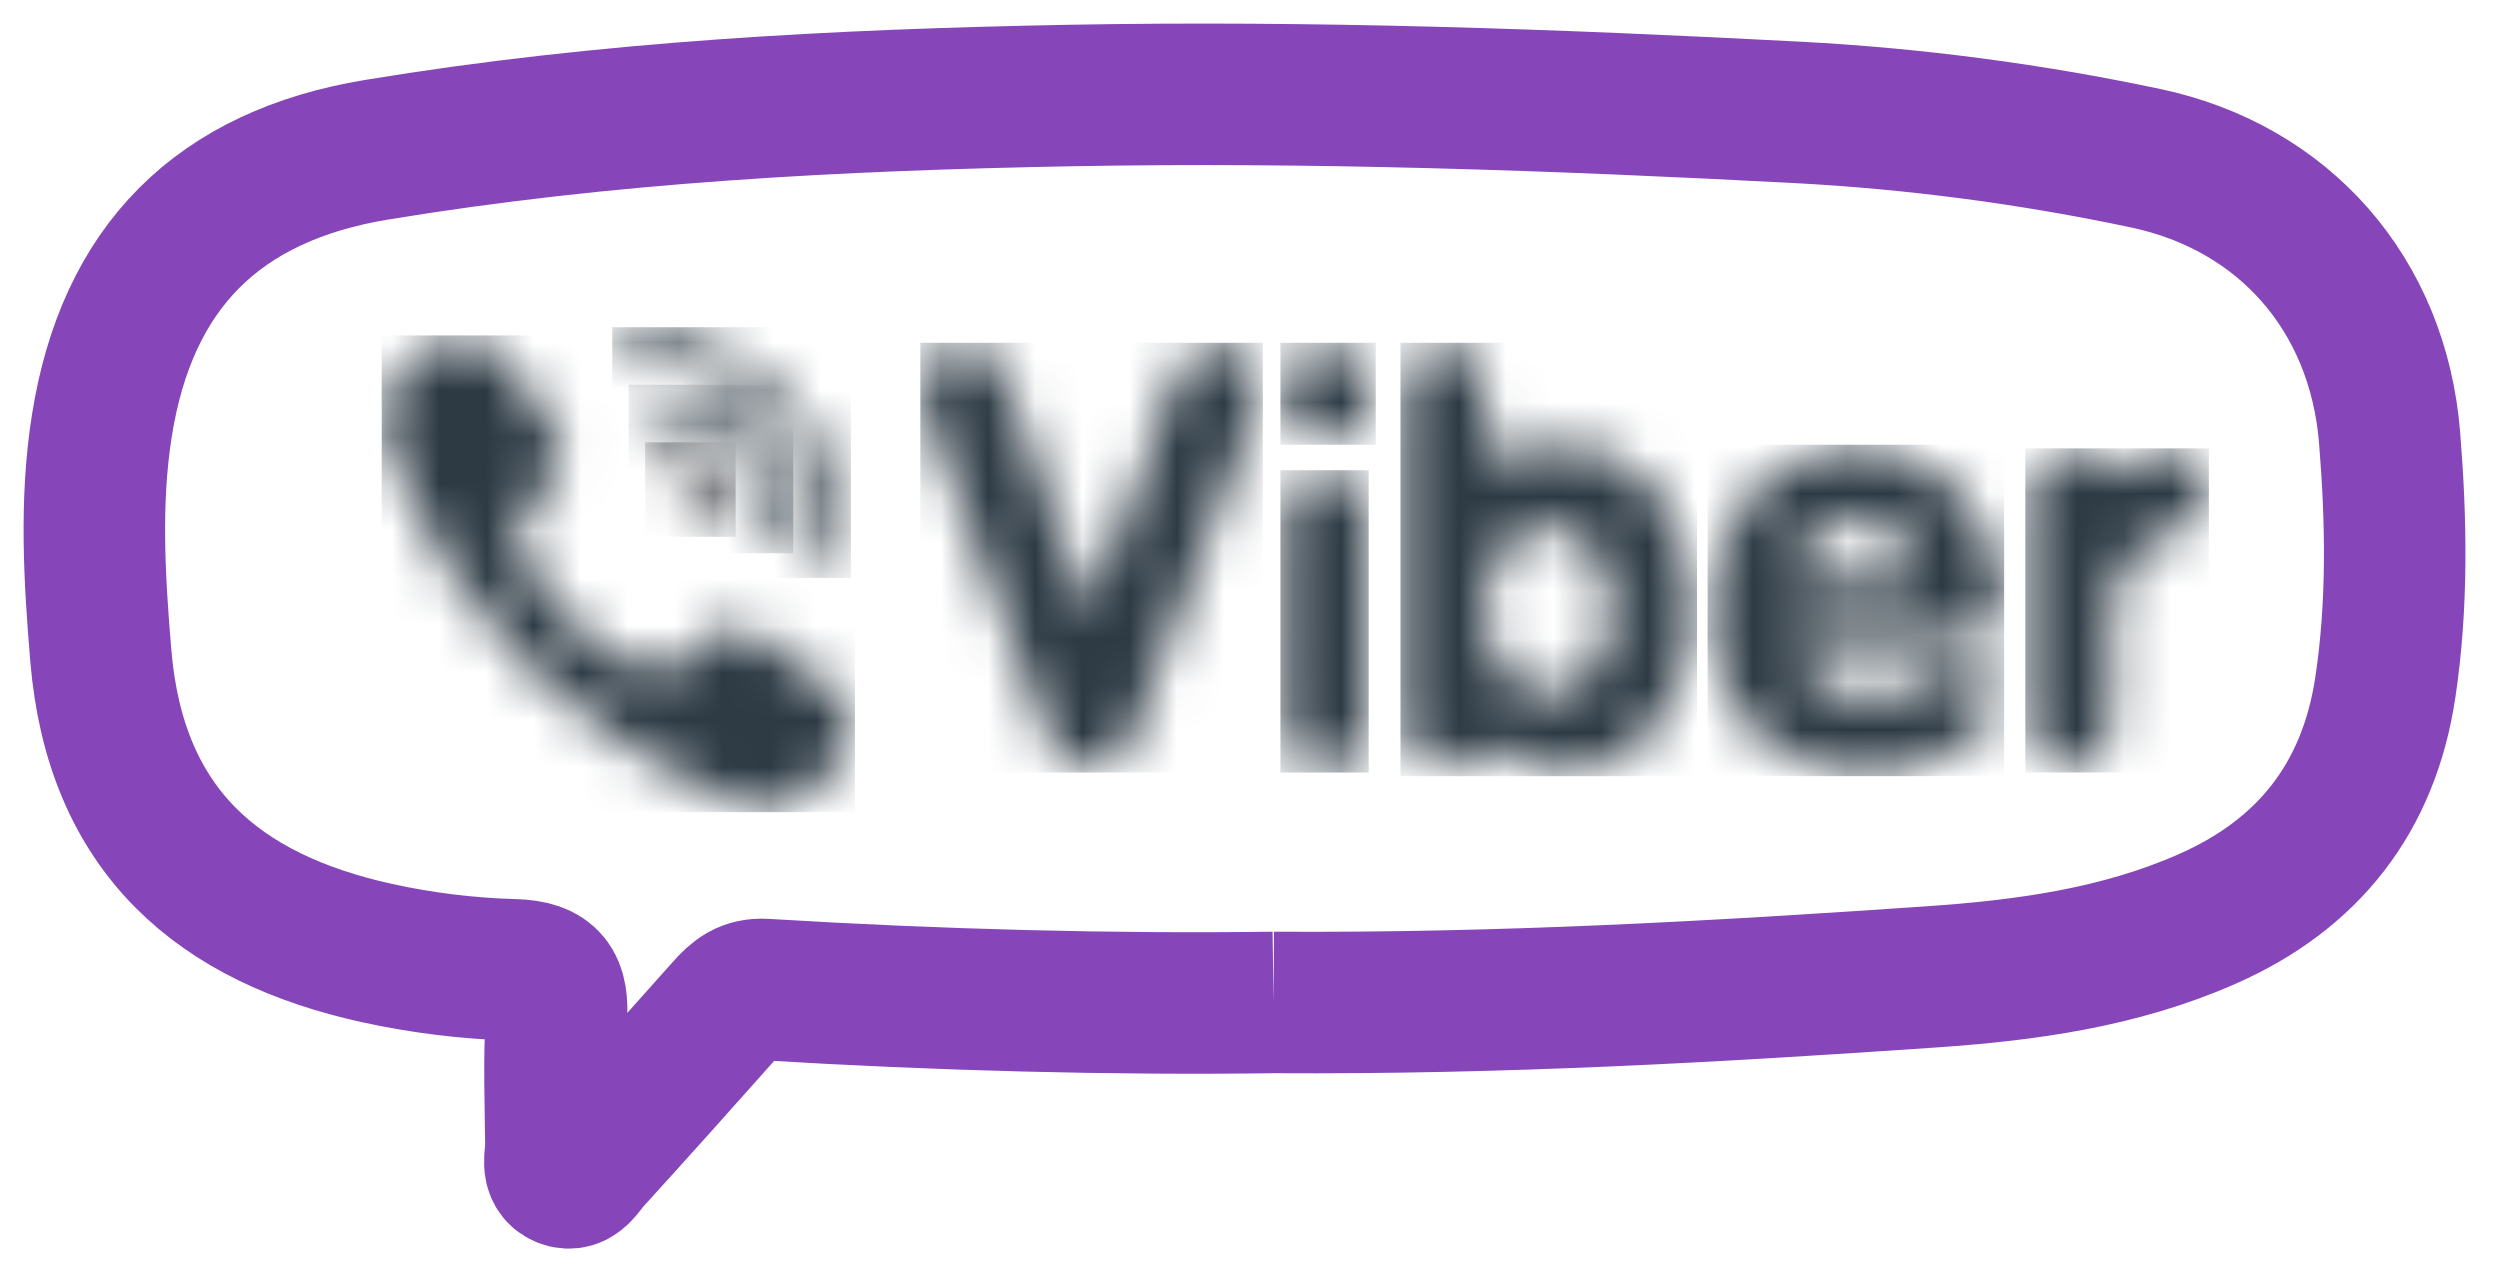
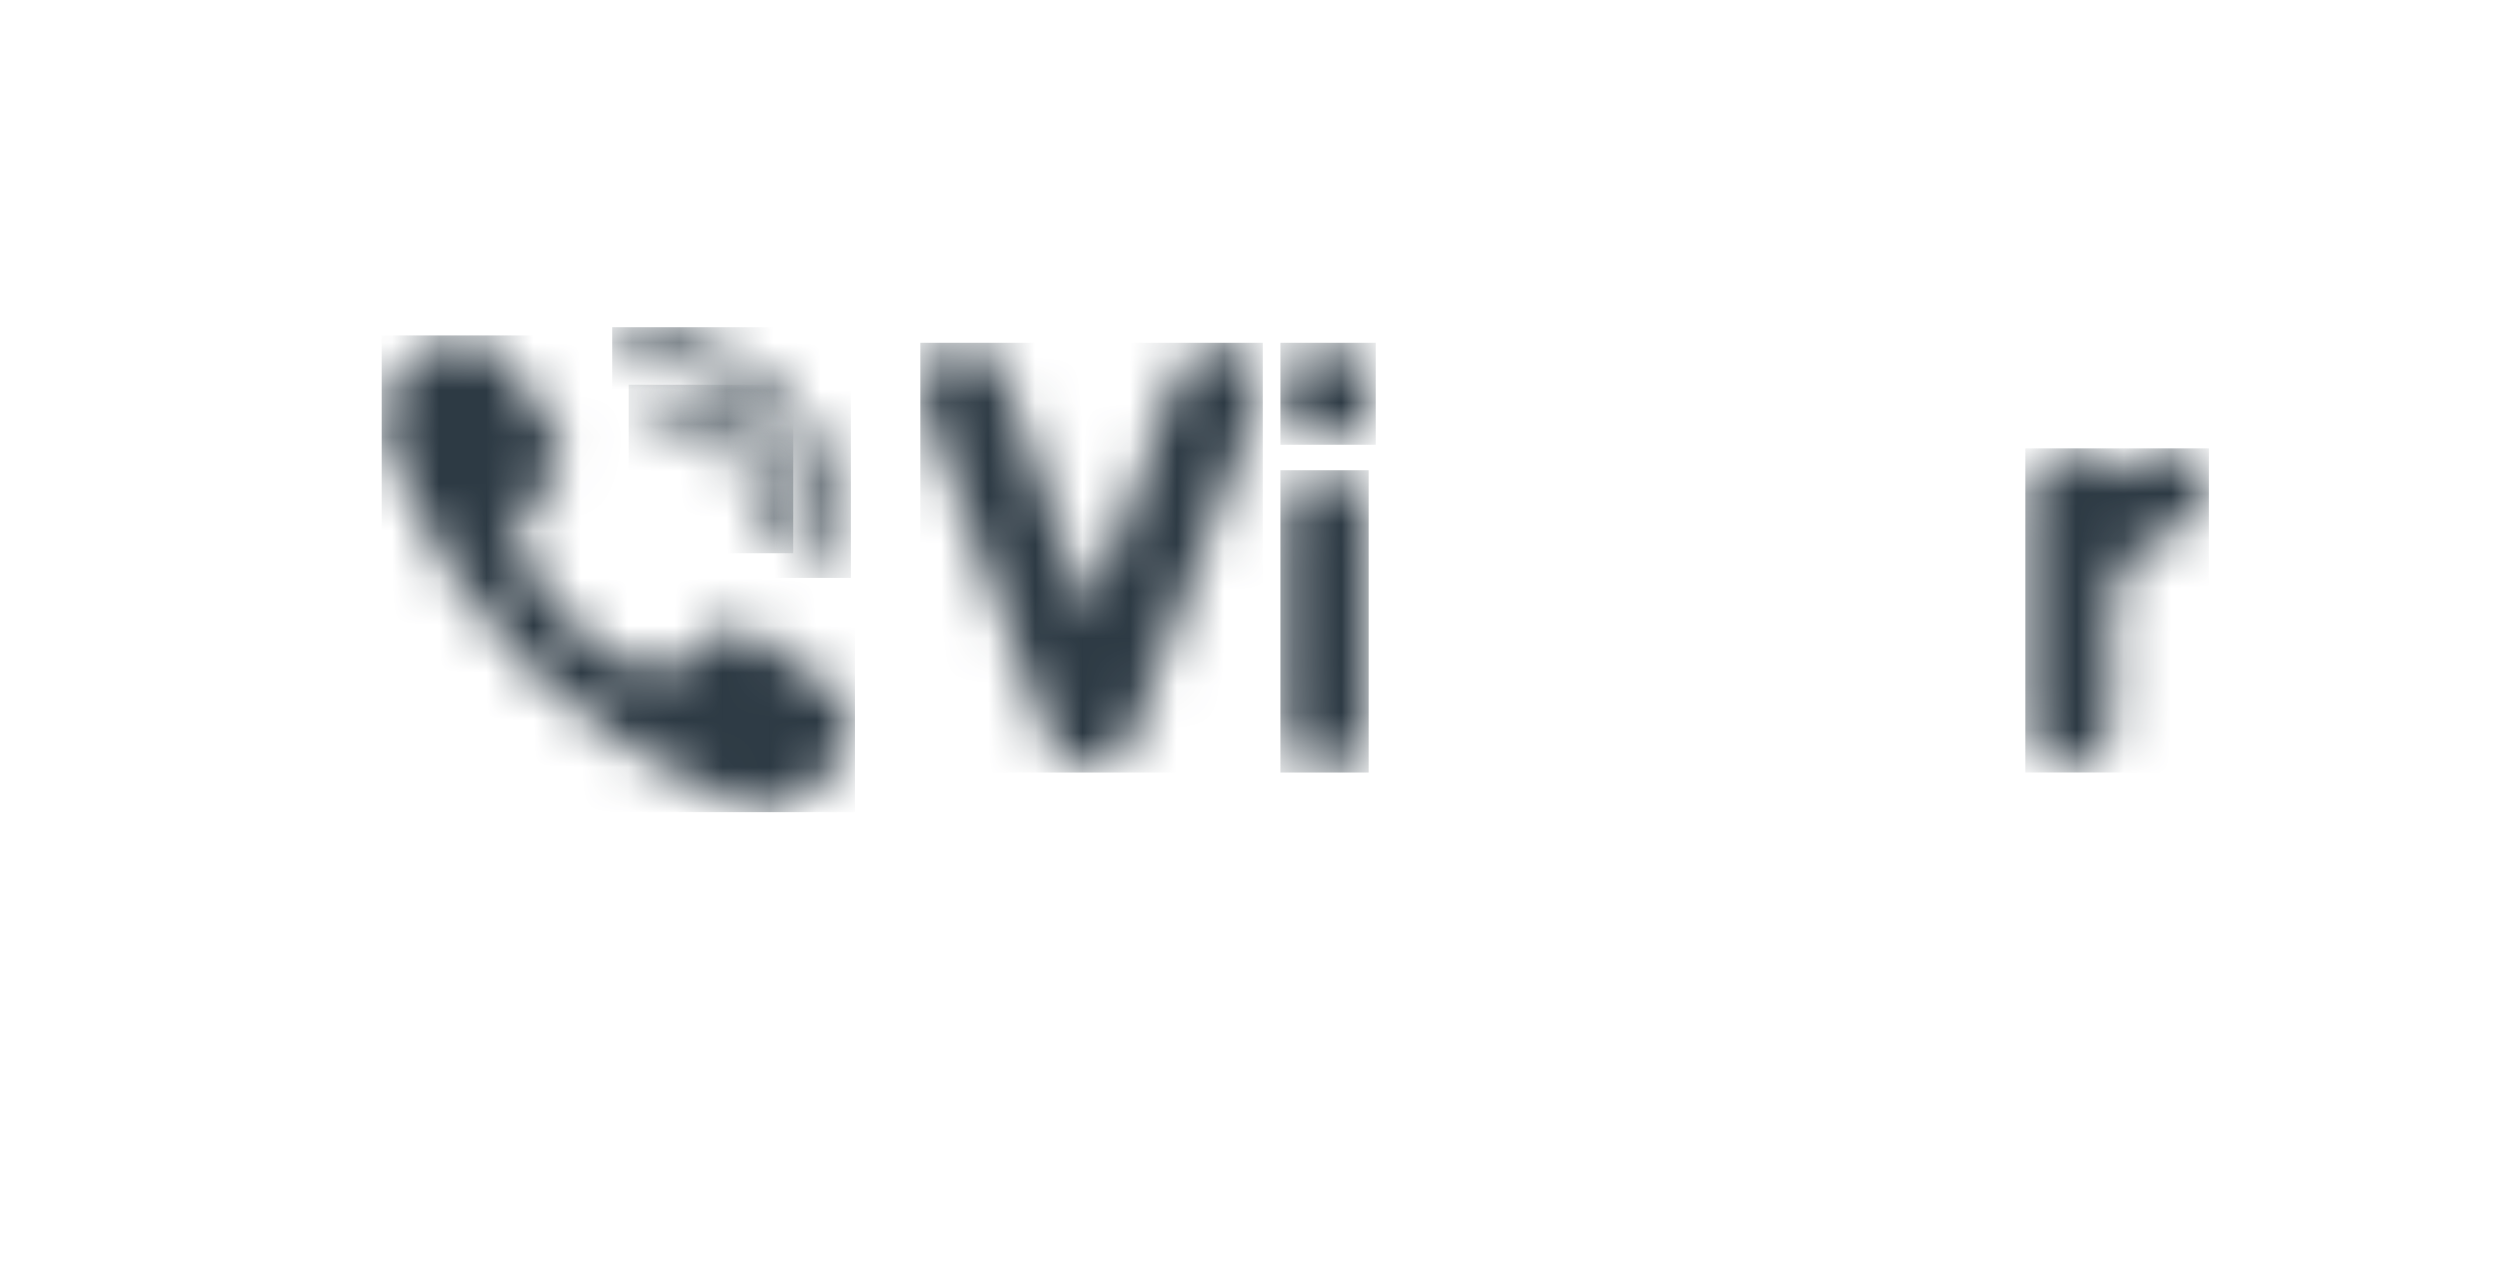
<svg xmlns="http://www.w3.org/2000/svg" xmlns:xlink="http://www.w3.org/1999/xlink" width="53px" height="27px" viewBox="0 0 53 27" version="1.1">
  <title>Viber</title>
  <desc>Created with Sketch.</desc>
  <defs>
    <path d="M4.724,5.942 C4.736,4.92 4.182,4.138 3.431,4.117 C2.649,4.096 2.075,4.825 2.06,5.861 C2.046,6.858 2.623,7.673 3.359,7.695 C4.129,7.719 4.711,6.972 4.724,5.942 L4.724,5.942 Z M0.318,4.73 C0.317,3.641 0.323,2.551 0.316,1.461 C0.311,0.805 0.524,0.284 1.222,0.29 C1.883,0.296 2.089,0.799 2.062,1.425 C2.056,1.561 2.061,1.697 2.061,1.834 C2.063,2.819 2.063,2.819 2.935,2.551 C4.169,2.172 5.349,2.648 5.948,3.832 C6.639,5.198 6.717,6.589 5.943,7.962 C5.154,9.359 3.7,9.751 2.37,8.908 C2.157,8.772 2.063,8.696 1.881,8.944 C1.611,9.312 1.227,9.382 0.825,9.184 C0.416,8.982 0.314,8.6 0.316,8.163 C0.322,7.019 0.318,5.874 0.318,4.73 L0.318,4.73 Z" id="path-1" />
    <path d="M3.66,5.975 C4.236,4.382 4.729,3.016 5.222,1.652 C5.304,1.423 5.38,1.19 5.478,0.969 C5.713,0.443 6.07,0.116 6.662,0.349 C7.283,0.593 7.383,1.094 7.165,1.68 C6.563,3.303 5.946,4.92 5.333,6.539 C5.075,7.222 4.822,7.906 4.553,8.585 C4.396,8.985 4.143,9.287 3.685,9.297 C3.185,9.308 2.922,8.976 2.76,8.549 C1.894,6.275 1.037,3.996 0.18,1.719 C-0.057,1.087 0.071,0.572 0.72,0.333 C1.375,0.091 1.7,0.536 1.902,1.084 C2.469,2.629 3.017,4.182 3.66,5.975 L3.66,5.975 Z" id="path-3" />
-     <path d="M3.61,3.345 C3.767,3.345 3.927,3.365 4.079,3.341 C4.368,3.294 4.829,3.522 4.911,3.184 C5.019,2.74 4.666,2.381 4.272,2.18 C3.758,1.917 3.258,1.964 2.822,2.376 C2.587,2.596 2.326,2.874 2.442,3.202 C2.549,3.505 2.901,3.302 3.141,3.341 C3.294,3.366 3.454,3.346 3.61,3.345 L3.61,3.345 Z M4.381,4.584 C3.857,4.584 3.332,4.591 2.807,4.582 C2.391,4.574 2.381,4.767 2.54,5.086 C2.86,5.725 3.828,6.024 4.633,5.703 C4.925,5.586 5.201,5.424 5.478,5.269 C5.888,5.038 6.239,5.088 6.504,5.497 C6.807,5.965 6.607,6.348 6.234,6.622 C5.062,7.479 3.77,7.729 2.438,7.14 C1.143,6.566 0.592,5.423 0.577,4.001 C0.556,2.166 1.752,0.69 3.363,0.524 C4.986,0.357 6.421,1.516 6.747,3.257 C6.929,4.231 6.669,4.569 5.719,4.582 C5.273,4.588 4.827,4.584 4.381,4.584 L4.381,4.584 Z" id="path-5" />
    <path d="M8.248,10.417 C8.139,10.387 7.925,10.354 7.731,10.27 C4.342,8.805 1.88,6.406 0.481,2.958 C0.012,1.803 0.502,0.828 1.684,0.429 C1.896,0.357 2.104,0.352 2.313,0.429 C2.817,0.616 4.094,2.379 4.122,2.907 C4.144,3.311 3.87,3.531 3.598,3.716 C3.084,4.066 3.082,4.51 3.302,5.005 C3.797,6.125 4.645,6.893 5.742,7.393 C6.14,7.574 6.521,7.556 6.793,7.143 C7.277,6.407 7.87,6.443 8.519,6.9 C8.845,7.129 9.175,7.354 9.484,7.604 C9.905,7.943 10.436,8.226 10.184,8.938 C9.923,9.678 9.02,10.425 8.248,10.417 L8.248,10.417 Z" id="path-7" />
    <path d="M4.303,1.509 C4.301,1.448 4.294,1.385 4.281,1.32 C4.195,0.889 3.943,0.652 3.542,0.586 C3.185,0.527 2.863,0.641 2.595,0.889 C2.407,1.064 2.301,1.203 2.076,0.871 C1.826,0.502 1.406,0.494 1.004,0.672 C0.614,0.844 0.472,1.161 0.476,1.583 C0.483,2.345 0.478,3.107 0.478,3.869 C0.478,4.713 0.465,5.557 0.483,6.4 C0.494,6.928 0.762,7.307 1.28,7.347 C1.835,7.39 2.174,7.044 2.232,6.481 C2.28,5.995 2.307,5.497 2.253,5.015 C2.099,3.634 2.334,2.538 3.856,2.166 C4.146,2.096 4.293,1.87 4.303,1.576 L4.303,1.509 L4.303,1.509 Z" id="path-9" />
    <path d="M0.289,3.561 C0.289,2.828 0.286,2.094 0.291,1.361 C0.294,0.746 0.568,0.376 1.19,0.382 C1.787,0.388 2.024,0.777 2.028,1.338 C2.038,2.805 2.034,4.272 2.031,5.739 C2.03,6.357 1.726,6.753 1.132,6.731 C0.541,6.71 0.273,6.299 0.286,5.681 C0.299,4.974 0.289,4.268 0.289,3.561 L0.289,3.561 Z" id="path-11" />
    <path d="M0.667,0.244 C3.047,0.325 5.097,2.511 5.067,4.87 C5.064,5.102 5.147,5.444 4.804,5.438 C4.474,5.431 4.56,5.083 4.531,4.852 C4.215,2.347 3.073,1.165 0.595,0.783 C0.39,0.751 0.077,0.796 0.092,0.523 C0.116,0.119 0.487,0.269 0.667,0.244 L0.667,0.244 Z" id="path-13" />
    <path d="M2.18,1.316 C2.114,1.898 1.846,2.286 1.246,2.325 C0.69,2.36 0.242,1.897 0.238,1.315 C0.235,0.75 0.711,0.234 1.239,0.294 C1.801,0.358 2.13,0.707 2.18,1.316 L2.18,1.316 Z" id="path-15" />
    <path d="M3.845,3.722 C3.822,3.894 3.922,4.191 3.644,4.233 C3.267,4.291 3.341,3.945 3.304,3.723 C3.052,2.2 2.519,1.641 0.989,1.297 C0.763,1.247 0.413,1.282 0.471,0.934 C0.526,0.602 0.842,0.714 1.08,0.743 C2.609,0.928 3.858,2.259 3.845,3.722 L3.845,3.722 Z" id="path-17" />
-     <path d="M1.955,1.991 C1.962,2.185 1.942,2.389 1.714,2.415 C1.55,2.435 1.442,2.297 1.425,2.126 C1.362,1.498 1.032,1.127 0.404,1.025 C0.217,0.995 0.032,0.934 0.119,0.679 C0.178,0.509 0.334,0.492 0.493,0.487 C1.172,0.47 1.967,1.286 1.955,1.991 L1.955,1.991 Z" id="path-19" />
  </defs>
  <g id="home" stroke="none" stroke-width="1" fill="none" fill-rule="evenodd">
    <g id="L-Copy" transform="translate(-1128, -20)">
      <g id="Viber" transform="translate(1130, 22)">
-         <path d="M24.999,19.252 C29.872,19.282 34.409,19.022 38.943,18.71 C40.945,18.573 42.928,18.303 44.788,17.484 C46.938,16.539 48.22,14.908 48.57,12.567 C48.833,10.811 48.802,9.039 48.66,7.284 C48.415,4.23 46.413,1.974 43.491,1.355 C41.054,0.839 38.583,0.513 36.098,0.382 C30.966,0.112 25.828,-0.069 20.687,0.025 C15.763,0.116 10.851,0.371 5.981,1.175 C2.634,1.729 0.693,3.647 0.159,7.027 C-0.096,8.645 0.001,10.268 0.137,11.897 C0.45,15.638 2.651,17.469 5.993,18.205 C6.94,18.413 7.92,18.534 8.889,18.56 C9.666,18.581 9.837,18.896 9.795,19.596 C9.742,20.489 9.776,21.388 9.786,22.284 C9.788,22.514 9.67,22.832 9.944,22.946 C10.22,23.061 10.362,22.753 10.515,22.586 C11.482,21.523 12.44,20.453 13.394,19.379 C13.618,19.127 13.827,18.954 14.216,18.978 C17.915,19.204 21.618,19.298 24.999,19.252" id="Stroke-1" stroke="#8645B8" stroke-width="3" />
        <g id="Group-5" transform="translate(27.428, 5.035)">
          <mask id="mask-2" fill="white">
            <use xlink:href="#path-1" />
          </mask>
          <g id="Clip-4" />
-           <polygon id="Fill-3" fill="#2D3A44" mask="url(#mask-2)" points="0.262 9.42 6.549 9.42 6.549 0.232 0.262 0.232" />
        </g>
        <g id="Group-8" transform="translate(17.449, 5.035)">
          <mask id="mask-4" fill="white">
            <use xlink:href="#path-3" />
          </mask>
          <g id="Clip-7" />
          <polygon id="Fill-6" fill="#2D3A44" mask="url(#mask-4)" points="0.062 9.343 7.322 9.343 7.322 0.232 0.062 0.232" />
        </g>
        <g id="Group-11" transform="translate(33.665, 6.965)">
          <mask id="mask-6" fill="white">
            <use xlink:href="#path-5" />
          </mask>
          <g id="Clip-10" />
-           <polygon id="Fill-9" fill="#2D3A44" mask="url(#mask-6)" points="0.536 7.489 6.823 7.489 6.823 0.463 0.536 0.463" />
        </g>
        <g id="Group-14" transform="translate(5.816, 4.763)">
          <mask id="mask-8" fill="white">
            <use xlink:href="#path-7" />
          </mask>
          <g id="Clip-13" />
          <polygon id="Fill-12" fill="#2D3A44" mask="url(#mask-8)" points="0.276 10.455 10.309 10.455 10.309 0.348 0.276 0.348" />
        </g>
        <g id="Group-17" transform="translate(40.525, 6.965)">
          <mask id="mask-10" fill="white">
            <use xlink:href="#path-9" />
          </mask>
          <g id="Clip-16" />
          <polygon id="Fill-15" fill="#2D3A44" mask="url(#mask-10)" points="0.412 7.412 4.303 7.412 4.303 0.54 0.412 0.54" />
        </g>
        <g id="Group-20" transform="translate(24.933, 7.609)">
          <mask id="mask-12" fill="white">
            <use xlink:href="#path-11" />
          </mask>
          <g id="Clip-19" />
          <polygon id="Fill-18" fill="#2D3A44" mask="url(#mask-12)" points="0.212 6.769 2.083 6.769 2.083 0.36 0.212 0.36" />
        </g>
        <g id="Group-23" transform="translate(10.906, 4.763)">
          <mask id="mask-14" fill="white">
            <use xlink:href="#path-13" />
          </mask>
          <g id="Clip-22" />
          <polygon id="Fill-21" fill="#2D3A44" mask="url(#mask-14)" points="0.073 5.489 5.133 5.489 5.133 0.174 0.073 0.174" />
        </g>
        <g id="Group-26" transform="translate(24.933, 5.035)">
          <mask id="mask-16" fill="white">
            <use xlink:href="#path-15" />
          </mask>
          <g id="Clip-25" />
          <polygon id="Fill-24" fill="#2D3A44" mask="url(#mask-16)" points="0.212 2.394 2.233 2.394 2.233 0.232 0.212 0.232" />
        </g>
        <g id="Group-29" transform="translate(10.906, 5.489)">
          <mask id="mask-18" fill="white">
            <use xlink:href="#path-17" />
          </mask>
          <g id="Clip-28" />
          <polygon id="Fill-27" fill="#2D3A44" mask="url(#mask-18)" points="0.422 4.24 3.911 4.24 3.911 0.668 0.422 0.668" />
        </g>
        <g id="Group-32" transform="translate(11.633, 6.941)">
          <mask id="mask-20" fill="white">
            <use xlink:href="#path-19" />
          </mask>
          <g id="Clip-31" />
          <polygon id="Fill-30" fill="#3B3E44" mask="url(#mask-20)" points="0.044 2.439 1.963 2.439 1.963 0.436 0.044 0.436" />
        </g>
      </g>
    </g>
  </g>
</svg>